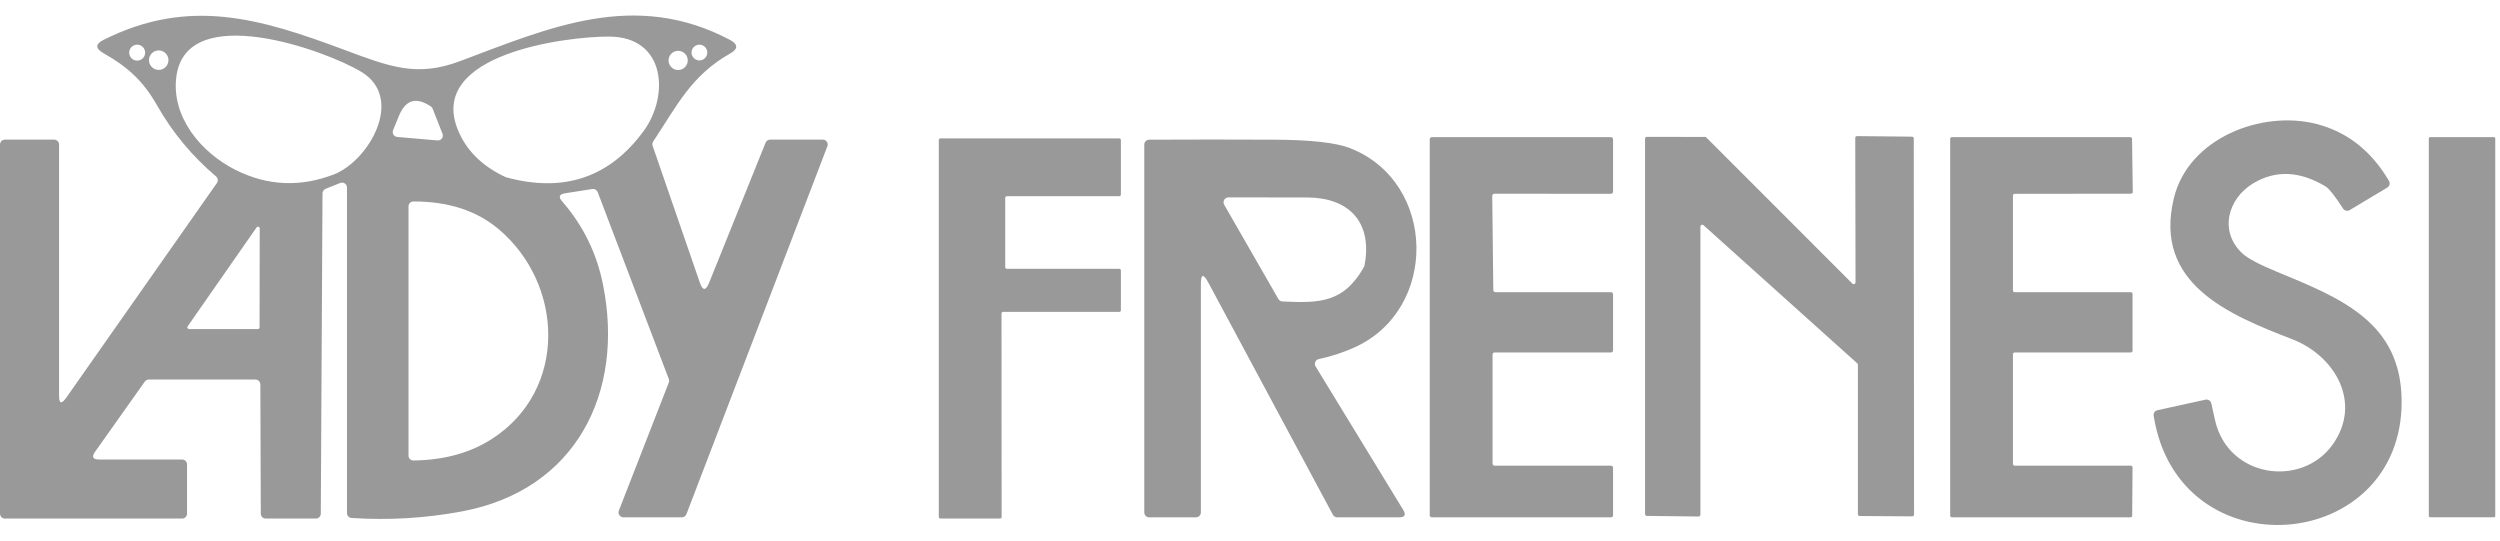
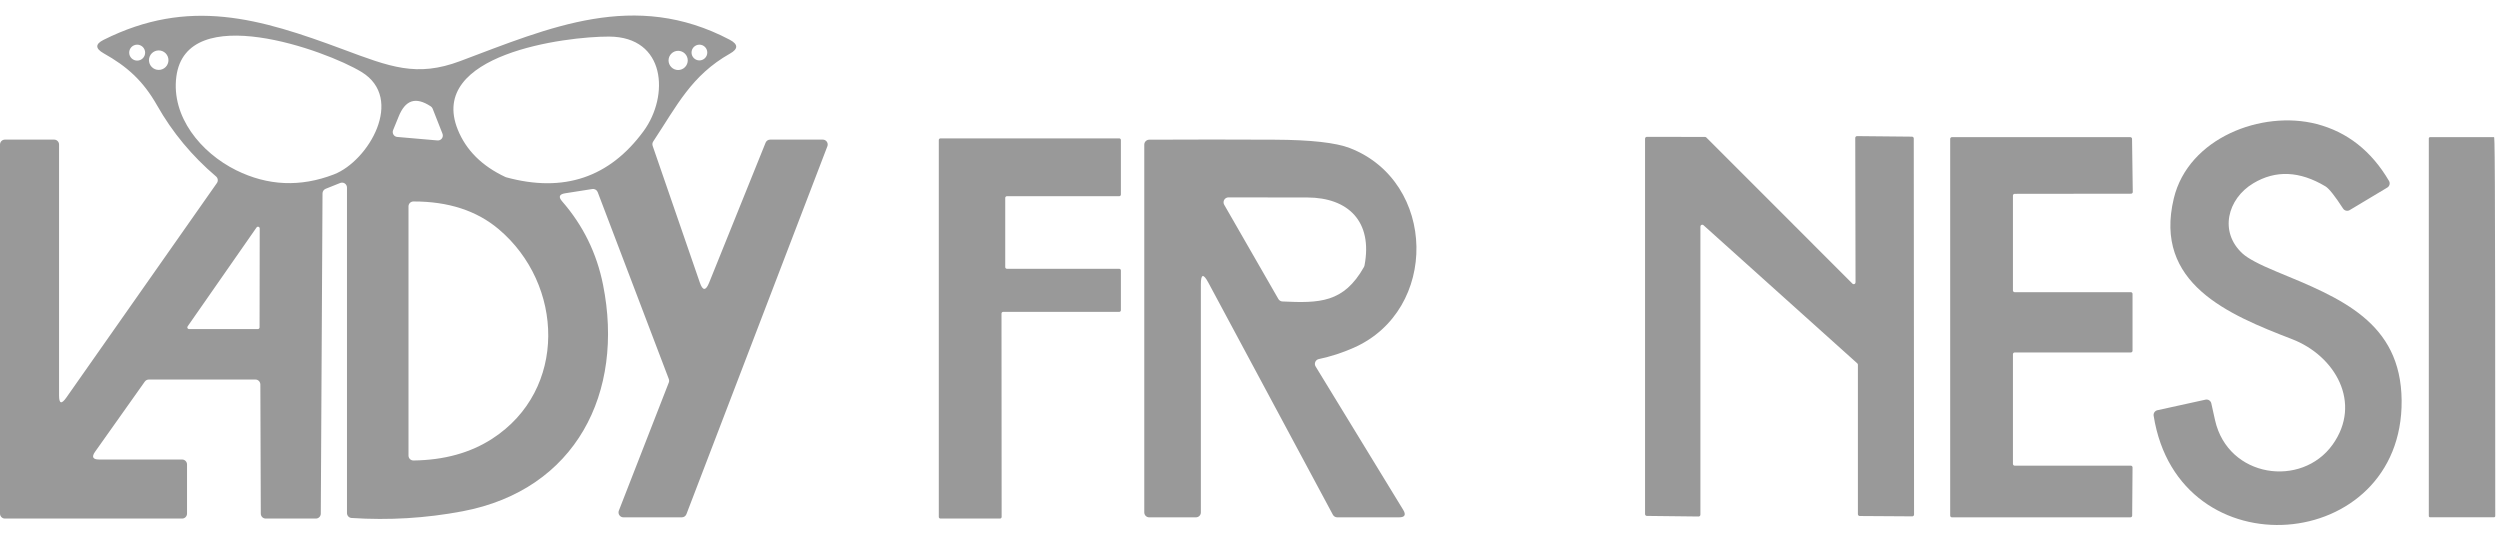
<svg xmlns="http://www.w3.org/2000/svg" width="148" height="32" viewBox="0 0 148 32" fill="none">
  <path d="M41.431 16.732C41.6 17.221 41.782 17.226 41.976 16.746L45.324 8.445C45.345 8.392 45.383 8.346 45.431 8.314C45.479 8.282 45.536 8.265 45.595 8.265H48.706C48.754 8.264 48.801 8.275 48.843 8.297C48.885 8.319 48.921 8.351 48.948 8.39C48.975 8.429 48.992 8.474 48.998 8.522C49.003 8.569 48.997 8.617 48.98 8.661L40.636 30.44C40.614 30.495 40.577 30.542 40.529 30.575C40.48 30.608 40.423 30.626 40.365 30.626H36.906C36.859 30.626 36.813 30.615 36.771 30.593C36.729 30.57 36.693 30.538 36.667 30.5C36.64 30.46 36.623 30.416 36.618 30.369C36.612 30.322 36.618 30.274 36.636 30.23L39.593 22.646C39.619 22.579 39.619 22.504 39.593 22.436L35.383 11.373C35.359 11.311 35.314 11.258 35.256 11.225C35.198 11.191 35.131 11.179 35.065 11.19L33.454 11.443C33.106 11.498 33.048 11.657 33.279 11.921C34.52 13.345 35.327 14.99 35.7 16.857C36.976 23.229 34.112 28.995 27.382 30.268C25.214 30.678 23.024 30.81 20.812 30.664C20.738 30.66 20.669 30.627 20.619 30.573C20.569 30.519 20.541 30.447 20.541 30.373V11.102C20.541 11.055 20.529 11.008 20.507 10.966C20.485 10.924 20.453 10.888 20.413 10.861C20.374 10.834 20.328 10.818 20.281 10.812C20.234 10.807 20.186 10.814 20.142 10.831L19.276 11.178C19.223 11.2 19.177 11.237 19.144 11.286C19.111 11.334 19.093 11.391 19.093 11.449L18.991 30.408C18.99 30.485 18.959 30.56 18.904 30.614C18.85 30.669 18.776 30.699 18.699 30.699H15.73C15.653 30.699 15.579 30.669 15.524 30.614C15.47 30.559 15.439 30.485 15.439 30.408L15.413 22.76C15.412 22.682 15.381 22.608 15.326 22.553C15.272 22.499 15.198 22.468 15.121 22.468H8.811C8.764 22.468 8.718 22.479 8.676 22.501C8.635 22.522 8.599 22.553 8.572 22.591L5.629 26.743C5.412 27.049 5.491 27.203 5.868 27.203H10.78C10.857 27.203 10.932 27.234 10.986 27.288C11.041 27.343 11.072 27.417 11.072 27.494V30.408C11.072 30.485 11.041 30.559 10.986 30.614C10.932 30.669 10.857 30.699 10.78 30.699H0.291C0.214 30.699 0.14 30.669 0.085 30.614C0.031 30.559 0 30.485 0 30.408V8.556C0 8.479 0.031 8.405 0.085 8.35C0.14 8.295 0.214 8.265 0.291 8.265H3.205C3.282 8.265 3.356 8.295 3.411 8.35C3.466 8.405 3.496 8.479 3.496 8.556V23.41C3.496 23.901 3.638 23.946 3.922 23.544L12.84 10.837C12.882 10.778 12.9 10.705 12.891 10.632C12.882 10.56 12.846 10.494 12.791 10.447C11.367 9.237 10.203 7.834 9.3 6.24C8.461 4.765 7.517 3.932 6.133 3.154C5.636 2.872 5.634 2.608 6.127 2.362C11.185 -0.173 15.369 1.085 20.305 2.921C23.093 3.958 24.663 4.585 27.242 3.617C32.536 1.63 37.568 -0.61 43.2 2.353C43.707 2.621 43.712 2.895 43.214 3.174C40.924 4.471 40.076 6.254 38.669 8.378C38.645 8.415 38.629 8.458 38.623 8.502C38.618 8.547 38.623 8.592 38.637 8.635L41.431 16.732ZM13.979 10.077C15.856 11.005 17.785 11.088 19.766 10.325C21.817 9.535 23.979 5.835 21.403 4.261C19.305 2.982 11.025 -0.007 10.439 4.541C10.133 6.898 11.882 9.037 13.979 10.077ZM29.92 10.479C29.935 10.487 29.951 10.492 29.966 10.496C33.369 11.425 36.081 10.513 38.101 7.761C39.628 5.677 39.424 2.178 36.056 2.166C33.477 2.158 25.29 3.207 27.102 7.679C27.596 8.897 28.535 9.83 29.92 10.479ZM8.592 3.116C8.592 3.054 8.58 2.993 8.556 2.936C8.533 2.878 8.498 2.826 8.454 2.782C8.41 2.739 8.358 2.704 8.301 2.68C8.244 2.656 8.182 2.644 8.12 2.644C7.995 2.644 7.875 2.694 7.786 2.782C7.698 2.871 7.648 2.991 7.648 3.116C7.648 3.241 7.698 3.361 7.786 3.45C7.875 3.538 7.995 3.588 8.12 3.588C8.182 3.588 8.244 3.576 8.301 3.552C8.358 3.529 8.41 3.494 8.454 3.45C8.498 3.406 8.533 3.354 8.556 3.297C8.58 3.24 8.592 3.178 8.592 3.116ZM41.871 3.11C41.871 2.987 41.822 2.868 41.735 2.781C41.647 2.693 41.529 2.644 41.405 2.644C41.344 2.644 41.283 2.656 41.227 2.68C41.17 2.703 41.119 2.737 41.075 2.781C41.032 2.824 40.998 2.875 40.974 2.932C40.951 2.989 40.939 3.049 40.939 3.11C40.939 3.172 40.951 3.232 40.974 3.289C40.998 3.345 41.032 3.397 41.075 3.44C41.119 3.483 41.17 3.518 41.227 3.541C41.283 3.565 41.344 3.577 41.405 3.577C41.466 3.577 41.527 3.565 41.583 3.541C41.64 3.518 41.691 3.483 41.735 3.44C41.778 3.397 41.812 3.345 41.836 3.289C41.859 3.232 41.871 3.172 41.871 3.11ZM9.973 3.562C9.973 3.409 9.912 3.262 9.804 3.154C9.696 3.046 9.549 2.985 9.396 2.985C9.243 2.985 9.097 3.046 8.988 3.154C8.88 3.262 8.819 3.409 8.819 3.562C8.819 3.715 8.88 3.862 8.988 3.97C9.097 4.078 9.243 4.139 9.396 4.139C9.549 4.139 9.696 4.078 9.804 3.97C9.912 3.862 9.973 3.715 9.973 3.562ZM40.715 3.577C40.715 3.502 40.7 3.428 40.671 3.359C40.643 3.29 40.601 3.228 40.548 3.175C40.495 3.122 40.433 3.08 40.364 3.052C40.295 3.023 40.221 3.008 40.146 3.008C39.996 3.008 39.851 3.068 39.745 3.175C39.638 3.281 39.578 3.426 39.578 3.577C39.578 3.727 39.638 3.872 39.745 3.978C39.851 4.085 39.996 4.145 40.146 4.145C40.221 4.145 40.295 4.13 40.364 4.101C40.433 4.073 40.495 4.031 40.548 3.978C40.601 3.926 40.643 3.863 40.671 3.794C40.7 3.725 40.715 3.651 40.715 3.577ZM25.503 6.298C24.588 5.695 23.988 5.934 23.597 6.907C23.49 7.171 23.381 7.437 23.271 7.705C23.254 7.748 23.247 7.794 23.251 7.84C23.254 7.886 23.269 7.93 23.293 7.969C23.316 8.008 23.349 8.041 23.388 8.065C23.426 8.089 23.47 8.103 23.516 8.107L25.899 8.314C25.948 8.318 25.998 8.31 26.043 8.29C26.089 8.27 26.128 8.238 26.158 8.199C26.188 8.159 26.207 8.112 26.213 8.063C26.22 8.014 26.214 7.964 26.196 7.918L25.613 6.435C25.59 6.378 25.552 6.33 25.503 6.298ZM29.518 13.564C28.218 12.469 26.537 11.923 24.474 11.927C24.397 11.927 24.323 11.958 24.268 12.012C24.213 12.067 24.183 12.141 24.183 12.218V26.97C24.183 27.008 24.19 27.047 24.205 27.082C24.22 27.118 24.242 27.15 24.269 27.177C24.297 27.204 24.329 27.225 24.365 27.24C24.4 27.254 24.439 27.262 24.477 27.261C26.293 27.238 27.847 26.809 29.139 25.973C33.611 23.08 33.387 16.825 29.518 13.564ZM15.375 13.524C15.375 13.502 15.368 13.48 15.355 13.463C15.343 13.445 15.324 13.432 15.303 13.425C15.283 13.418 15.26 13.419 15.239 13.426C15.219 13.433 15.201 13.447 15.188 13.465L11.107 19.322C11.096 19.337 11.09 19.355 11.088 19.374C11.087 19.392 11.091 19.411 11.1 19.427C11.109 19.444 11.122 19.458 11.138 19.468C11.154 19.477 11.172 19.482 11.191 19.482H15.264C15.291 19.482 15.317 19.471 15.336 19.452C15.355 19.433 15.366 19.407 15.366 19.38L15.375 13.524Z" fill="#999999" />
  <path d="M128.69 11.743C129.547 8.171 133.897 6.502 137.145 7.341C138.958 7.811 140.385 8.934 141.428 10.709C141.467 10.775 141.479 10.853 141.46 10.928C141.44 11.002 141.393 11.066 141.326 11.105L139.103 12.437C139.038 12.476 138.961 12.488 138.888 12.471C138.814 12.454 138.751 12.41 138.71 12.347C138.224 11.597 137.877 11.159 137.667 11.033C136.14 10.118 134.716 10.057 133.393 10.852C131.86 11.77 131.362 13.736 132.761 15.012C133.081 15.304 133.755 15.661 134.783 16.085C138.576 17.649 142.136 19.065 142.177 23.707C142.256 32.782 128.973 33.933 127.496 24.613C127.484 24.54 127.501 24.465 127.543 24.403C127.585 24.342 127.65 24.299 127.723 24.284L130.564 23.66C130.601 23.651 130.64 23.65 130.677 23.657C130.715 23.663 130.751 23.677 130.783 23.698C130.816 23.719 130.844 23.745 130.865 23.777C130.887 23.808 130.902 23.844 130.91 23.881C130.982 24.218 131.056 24.551 131.132 24.881C131.904 28.29 136.248 28.893 138.09 26.323C139.849 23.861 138.256 21.067 135.686 20.076C131.913 18.622 127.478 16.778 128.69 11.743Z" fill="#999999" />
  <path d="M100.664 13.413V30.469C100.664 30.498 100.653 30.525 100.633 30.545C100.613 30.566 100.585 30.577 100.557 30.577L97.495 30.542C97.466 30.542 97.439 30.531 97.418 30.51C97.398 30.49 97.387 30.463 97.387 30.434V8.209C97.387 8.181 97.398 8.153 97.418 8.133C97.439 8.113 97.466 8.101 97.495 8.101L100.938 8.107C100.967 8.107 100.994 8.119 101.014 8.139L109.665 16.793C109.68 16.808 109.699 16.818 109.72 16.822C109.741 16.826 109.763 16.823 109.783 16.815C109.802 16.807 109.819 16.793 109.831 16.774C109.842 16.756 109.848 16.735 109.848 16.714L109.831 8.165C109.831 8.137 109.842 8.109 109.862 8.089C109.882 8.069 109.91 8.058 109.938 8.058L113.187 8.09C113.201 8.09 113.215 8.093 113.228 8.098C113.241 8.103 113.253 8.111 113.263 8.121C113.273 8.131 113.281 8.143 113.287 8.156C113.292 8.169 113.295 8.183 113.295 8.198L113.312 30.46C113.312 30.489 113.301 30.516 113.281 30.537C113.261 30.557 113.233 30.568 113.205 30.568L110.096 30.548C110.067 30.548 110.04 30.536 110.02 30.516C109.999 30.496 109.988 30.468 109.988 30.44V21.594C109.988 21.579 109.985 21.564 109.979 21.55C109.973 21.536 109.964 21.523 109.953 21.513L100.845 13.331C100.83 13.317 100.81 13.308 100.789 13.304C100.768 13.301 100.747 13.304 100.728 13.312C100.709 13.321 100.692 13.335 100.681 13.353C100.67 13.371 100.664 13.392 100.664 13.413Z" fill="#999999" />
-   <path d="M88.486 27.567H95.368C95.401 27.567 95.433 27.58 95.456 27.604C95.48 27.627 95.493 27.659 95.493 27.692V30.501C95.493 30.534 95.48 30.566 95.456 30.59C95.433 30.613 95.401 30.626 95.368 30.626H84.765C84.732 30.626 84.7 30.613 84.676 30.59C84.653 30.566 84.64 30.534 84.64 30.501V8.244C84.64 8.211 84.653 8.179 84.676 8.156C84.7 8.132 84.732 8.119 84.765 8.119H95.368C95.401 8.119 95.433 8.132 95.456 8.156C95.48 8.179 95.493 8.211 95.493 8.244V11.347C95.493 11.38 95.48 11.412 95.456 11.436C95.433 11.459 95.401 11.472 95.368 11.472L88.465 11.47C88.449 11.47 88.432 11.473 88.417 11.479C88.401 11.486 88.387 11.495 88.376 11.507C88.364 11.519 88.355 11.533 88.349 11.549C88.343 11.564 88.34 11.581 88.34 11.598L88.404 17.171C88.404 17.205 88.417 17.236 88.441 17.26C88.464 17.284 88.496 17.297 88.529 17.297H95.368C95.384 17.297 95.4 17.3 95.415 17.306C95.431 17.312 95.445 17.322 95.456 17.333C95.468 17.345 95.477 17.359 95.483 17.374C95.49 17.389 95.493 17.405 95.493 17.422V20.741C95.493 20.774 95.48 20.806 95.456 20.829C95.433 20.853 95.401 20.866 95.368 20.866H88.486C88.469 20.866 88.453 20.869 88.438 20.875C88.422 20.882 88.409 20.891 88.397 20.902C88.385 20.914 88.376 20.928 88.37 20.943C88.364 20.958 88.36 20.975 88.36 20.991V27.442C88.36 27.475 88.374 27.507 88.397 27.53C88.421 27.554 88.452 27.567 88.486 27.567Z" fill="#999999" />
  <path d="M119.166 11.577V17.195C119.166 17.208 119.168 17.221 119.174 17.234C119.179 17.246 119.186 17.257 119.196 17.267C119.205 17.276 119.216 17.284 119.229 17.289C119.241 17.294 119.254 17.297 119.268 17.297H126.144C126.171 17.297 126.197 17.307 126.216 17.327C126.235 17.346 126.246 17.372 126.246 17.399V20.764C126.246 20.791 126.235 20.817 126.216 20.836C126.197 20.855 126.171 20.866 126.144 20.866H119.268C119.254 20.866 119.241 20.869 119.229 20.874C119.216 20.879 119.205 20.886 119.196 20.896C119.186 20.905 119.179 20.916 119.174 20.929C119.168 20.941 119.166 20.954 119.166 20.968V27.465C119.166 27.479 119.168 27.492 119.174 27.504C119.179 27.517 119.186 27.528 119.196 27.537C119.205 27.547 119.216 27.554 119.229 27.559C119.241 27.564 119.254 27.567 119.268 27.567H126.144C126.171 27.567 126.197 27.578 126.216 27.597C126.235 27.616 126.246 27.642 126.246 27.669L126.225 30.524C126.225 30.552 126.215 30.577 126.196 30.596C126.176 30.616 126.15 30.626 126.123 30.626H115.553C115.526 30.626 115.5 30.616 115.481 30.596C115.462 30.577 115.451 30.552 115.451 30.524V8.221C115.451 8.194 115.462 8.168 115.481 8.149C115.5 8.13 115.526 8.119 115.553 8.119H126.115C126.142 8.119 126.168 8.13 126.187 8.149C126.206 8.168 126.217 8.194 126.217 8.221L126.26 11.365C126.26 11.392 126.25 11.418 126.23 11.437C126.211 11.456 126.185 11.467 126.158 11.467L119.268 11.475C119.254 11.475 119.241 11.478 119.229 11.483C119.216 11.488 119.205 11.496 119.196 11.505C119.186 11.515 119.179 11.526 119.174 11.538C119.168 11.551 119.166 11.564 119.166 11.577Z" fill="#999999" />
-   <path d="M147.643 8.119H143.861C143.819 8.119 143.786 8.153 143.786 8.195V30.548C143.786 30.59 143.819 30.623 143.861 30.623H147.643C147.685 30.623 147.719 30.59 147.719 30.548V8.195C147.719 8.153 147.685 8.119 147.643 8.119Z" fill="#999999" />
+   <path d="M147.643 8.119H143.861C143.819 8.119 143.786 8.153 143.786 8.195V30.548C143.786 30.59 143.819 30.623 143.861 30.623H147.643C147.685 30.623 147.719 30.59 147.719 30.548C147.719 8.153 147.685 8.119 147.643 8.119Z" fill="#999999" />
  <path d="M59.609 15.913H66.258C66.284 15.913 66.309 15.923 66.328 15.942C66.347 15.96 66.357 15.986 66.357 16.012V18.363C66.357 18.376 66.354 18.389 66.349 18.401C66.344 18.413 66.337 18.424 66.328 18.433C66.319 18.442 66.308 18.45 66.296 18.455C66.284 18.46 66.271 18.462 66.258 18.462H59.388C59.361 18.462 59.336 18.473 59.318 18.491C59.299 18.51 59.289 18.535 59.289 18.561L59.297 30.6C59.297 30.627 59.287 30.652 59.268 30.67C59.25 30.689 59.225 30.699 59.198 30.699H55.676C55.65 30.699 55.624 30.689 55.606 30.67C55.587 30.652 55.577 30.627 55.577 30.6V8.291C55.577 8.278 55.579 8.265 55.584 8.253C55.589 8.241 55.596 8.23 55.606 8.221C55.615 8.211 55.626 8.204 55.638 8.199C55.65 8.194 55.663 8.192 55.676 8.192H66.258C66.271 8.192 66.284 8.194 66.296 8.199C66.308 8.204 66.319 8.211 66.328 8.221C66.337 8.23 66.344 8.241 66.349 8.253C66.354 8.265 66.357 8.278 66.357 8.291V11.516C66.357 11.542 66.347 11.568 66.328 11.586C66.309 11.605 66.284 11.615 66.258 11.615H59.609C59.583 11.615 59.558 11.626 59.539 11.644C59.52 11.663 59.51 11.688 59.51 11.714V15.814C59.51 15.84 59.52 15.865 59.539 15.884C59.558 15.902 59.583 15.913 59.609 15.913Z" fill="#999999" />
  <path d="M78.073 21.256C78.027 21.266 77.984 21.286 77.948 21.316C77.912 21.345 77.883 21.383 77.865 21.426C77.846 21.468 77.838 21.515 77.841 21.562C77.844 21.608 77.859 21.653 77.883 21.693L83.069 30.183C83.25 30.479 83.167 30.626 82.822 30.626H79.162C79.11 30.627 79.059 30.612 79.014 30.585C78.969 30.558 78.931 30.519 78.906 30.472L71.529 16.723C71.237 16.179 71.091 16.216 71.091 16.833V30.335C71.091 30.412 71.061 30.486 71.006 30.541C70.952 30.596 70.877 30.626 70.8 30.626H68.032C67.955 30.626 67.881 30.596 67.826 30.541C67.772 30.486 67.741 30.412 67.741 30.335V8.562C67.741 8.485 67.772 8.411 67.826 8.357C67.881 8.302 67.955 8.271 68.032 8.27C70.507 8.257 72.981 8.257 75.453 8.27C77.598 8.28 79.084 8.445 79.911 8.766C85.062 10.764 85.199 18.363 80.129 20.592C79.459 20.887 78.774 21.109 78.073 21.256ZM80.747 15.805C80.763 15.778 80.773 15.749 80.779 15.717C81.275 13.104 79.809 11.7 77.4 11.691C75.857 11.685 74.298 11.683 72.723 11.685C72.672 11.685 72.622 11.699 72.578 11.725C72.534 11.75 72.498 11.787 72.472 11.832C72.447 11.876 72.433 11.926 72.434 11.977C72.434 12.028 72.447 12.078 72.473 12.122L75.68 17.702C75.705 17.744 75.739 17.779 75.781 17.804C75.823 17.83 75.87 17.845 75.919 17.847C78.108 17.949 79.547 17.935 80.747 15.805Z" fill="#999999" />
</svg>